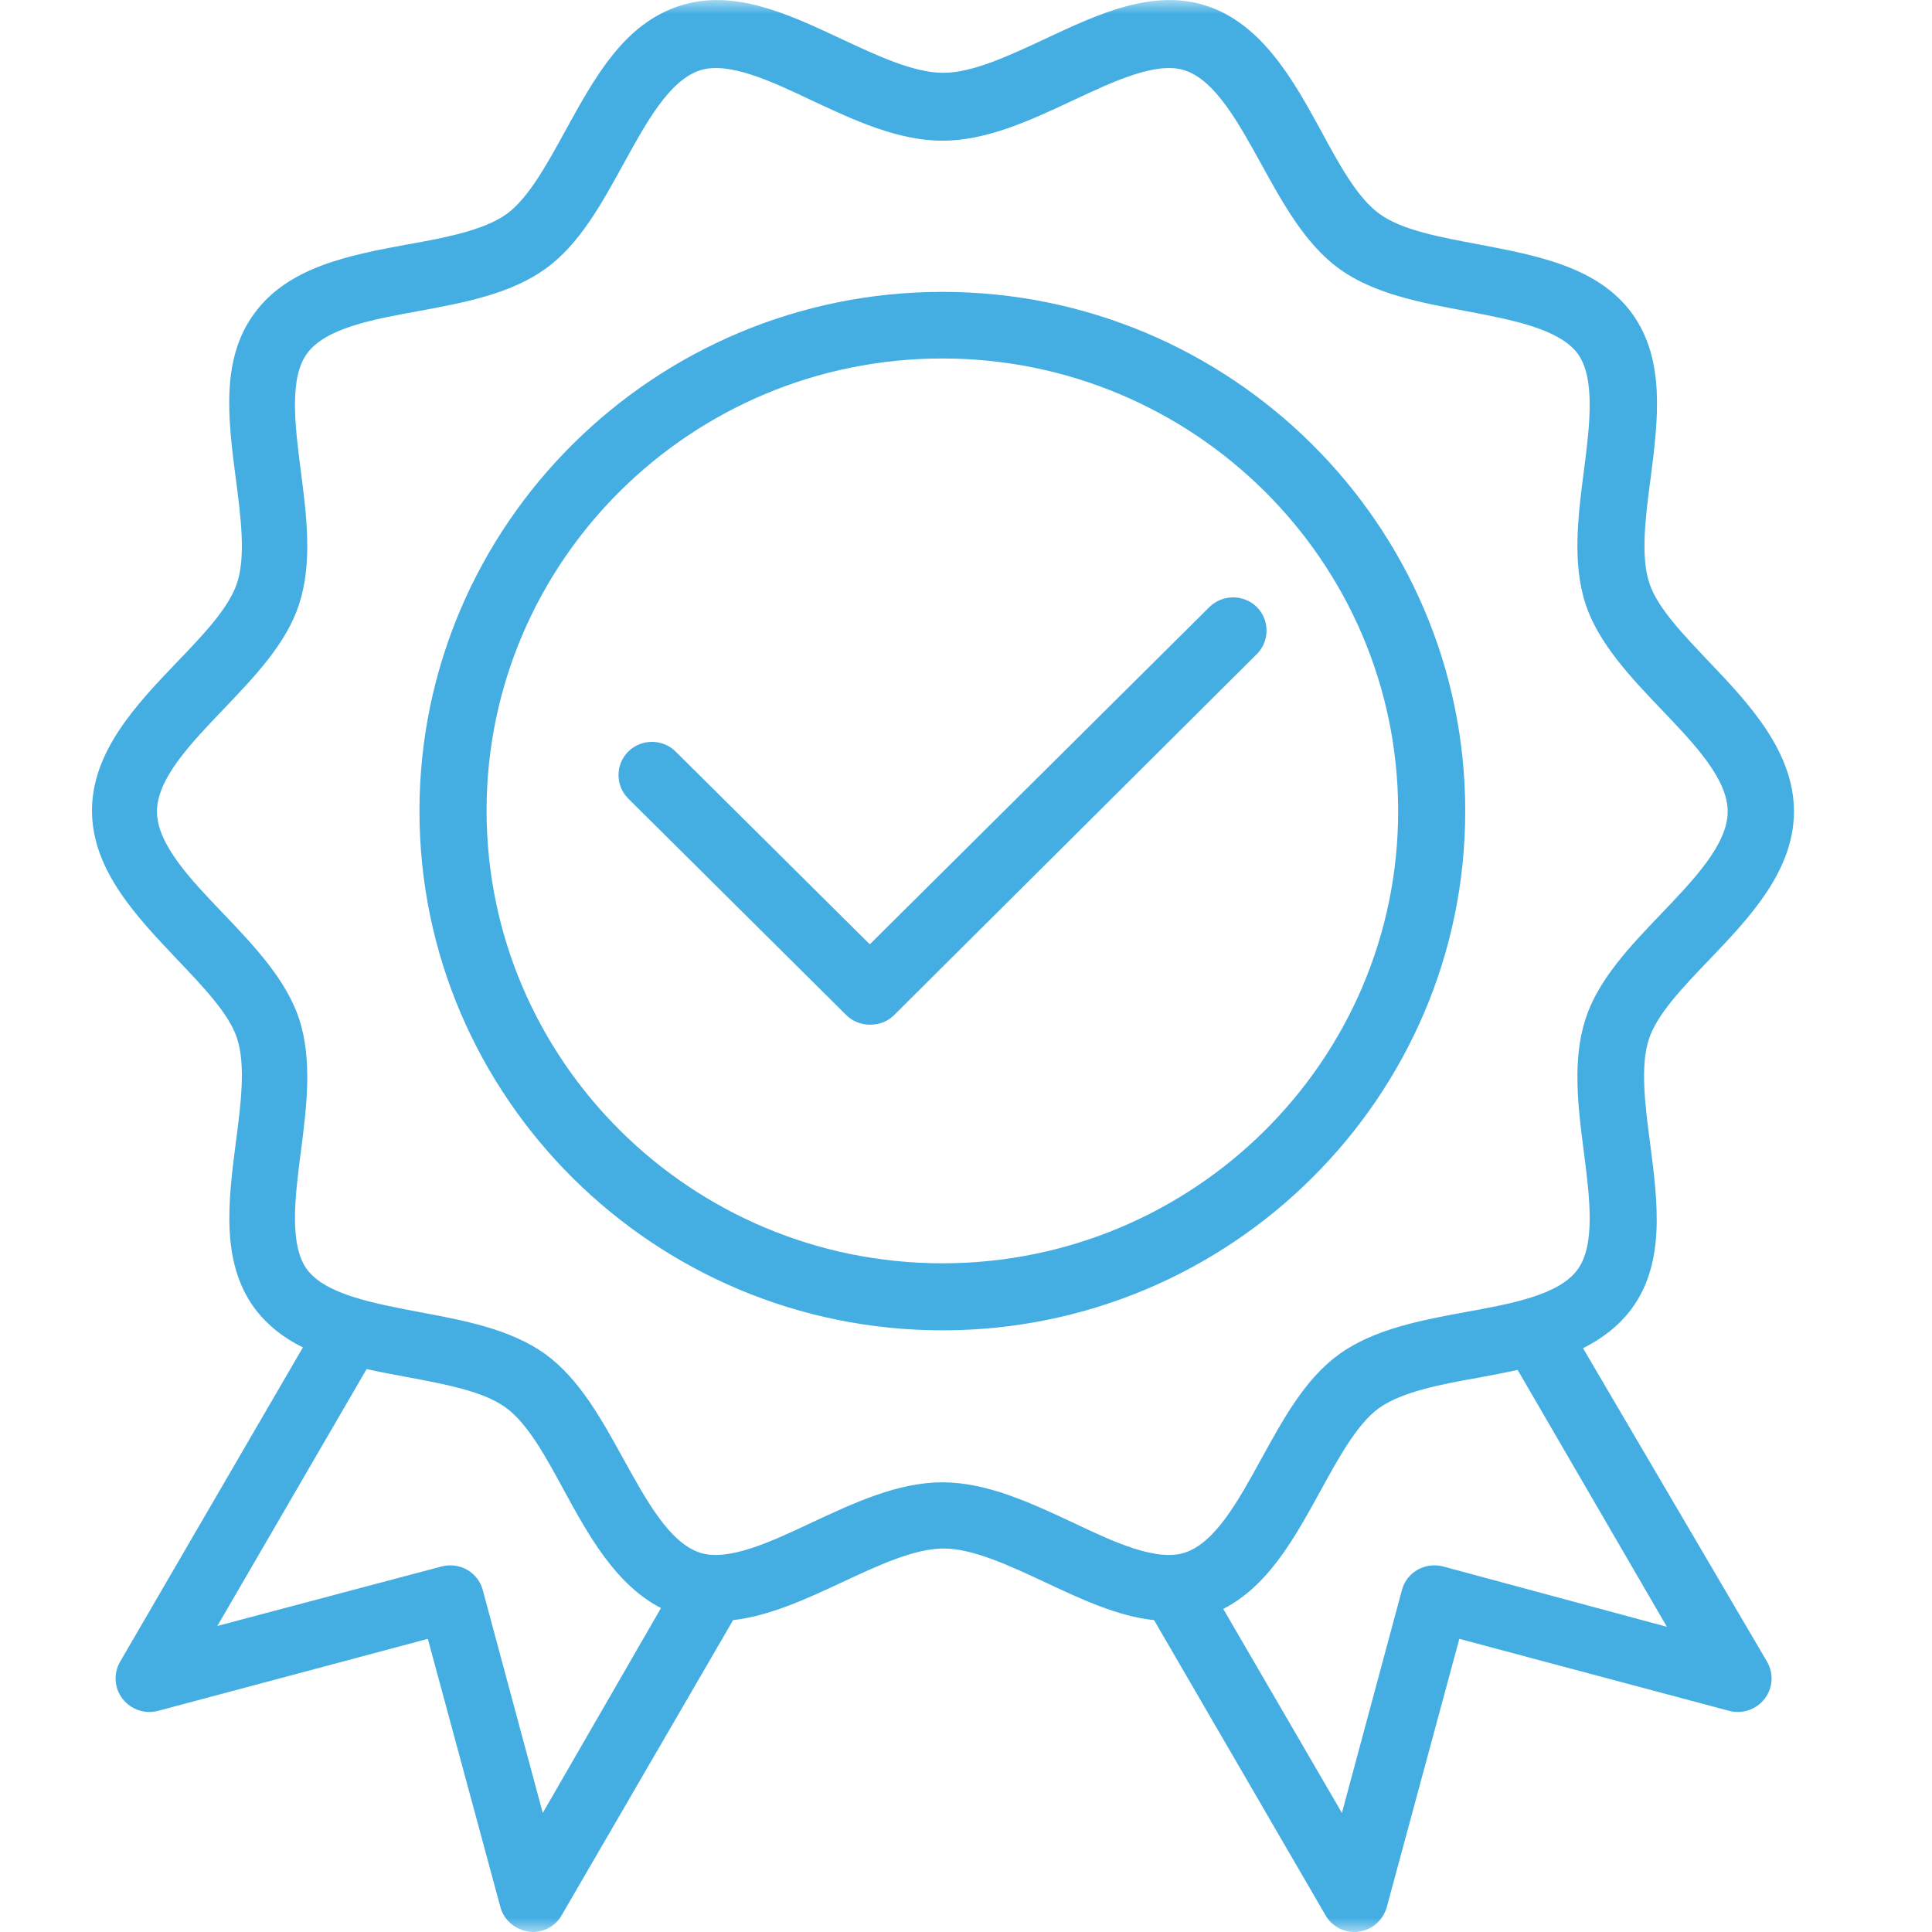
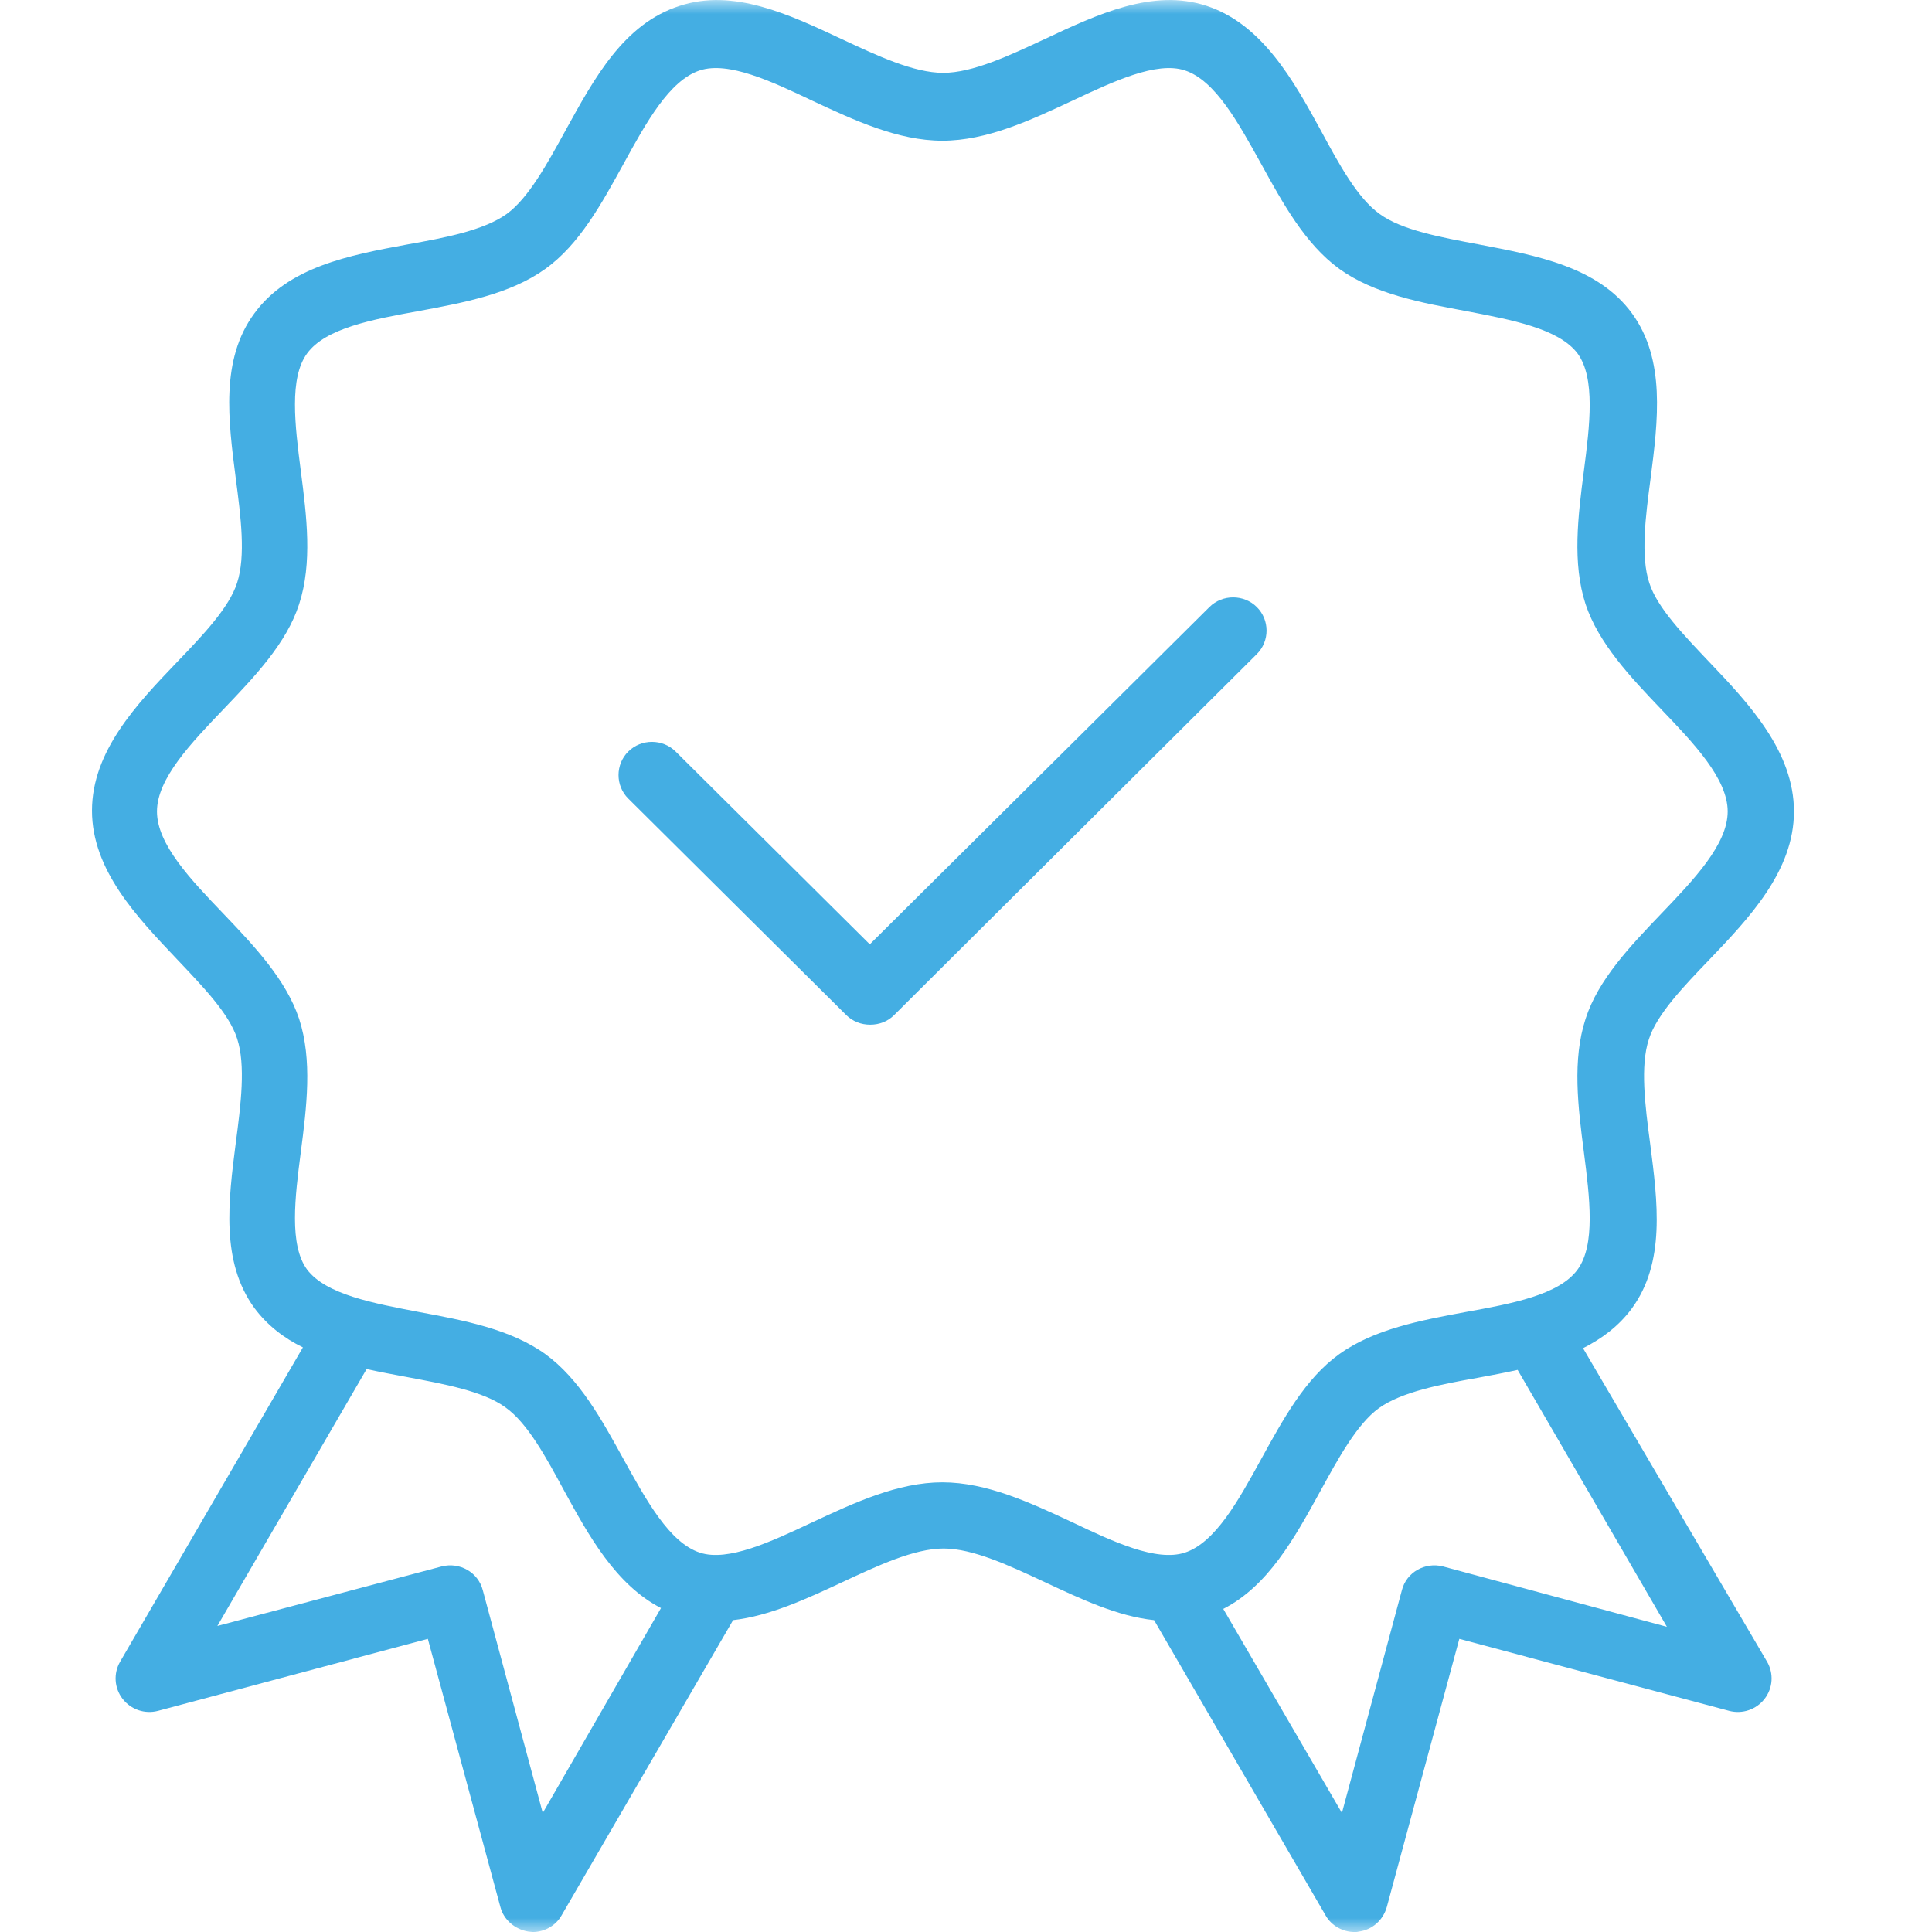
<svg xmlns="http://www.w3.org/2000/svg" width="69" height="69" viewBox="0 0 69 69" fill="none">
  <g id="Mask group">
    <mask id="mask0_440_3547" style="mask-type:alpha" maskUnits="userSpaceOnUse" x="0" y="0" width="69" height="69">
      <g id="Group">
        <path id="Vector" d="M68.999 0H0V68.999H68.999V0Z" fill="#44AEE3" />
      </g>
    </mask>
    <g mask="url(#mask0_440_3547)">
      <g id="Group_2">
-         <path id="Vector_2" d="M52.33 28.968C52.33 18.737 43.944 10.424 33.656 10.424C23.368 10.424 14.981 18.737 14.981 28.968C14.981 39.184 23.353 47.512 33.656 47.512C43.958 47.512 52.33 39.184 52.33 28.968ZM33.656 45.118C24.685 45.118 17.378 37.876 17.378 28.953C17.378 20.03 24.685 12.803 33.656 12.803C42.626 12.803 49.934 20.045 49.934 28.968C49.934 37.891 42.626 45.118 33.656 45.118Z" fill="#44AEE3" />
        <path id="Vector_3" d="M56.537 48.151C57.211 47.809 57.81 47.363 58.274 46.739C59.487 45.088 59.203 42.931 58.933 40.835C58.753 39.481 58.574 38.069 58.888 37.117C59.173 36.225 60.131 35.228 61.045 34.277C62.467 32.789 64.07 31.109 64.07 28.982C64.07 26.856 62.482 25.146 61.06 23.659C60.146 22.692 59.188 21.71 58.903 20.818C58.589 19.866 58.768 18.454 58.948 17.1C59.218 15.004 59.487 12.847 58.289 11.197C57.076 9.531 54.905 9.129 52.808 8.728C51.46 8.475 50.068 8.222 49.274 7.642C48.48 7.077 47.821 5.858 47.178 4.668C46.204 2.884 45.081 0.861 43.089 0.207C41.172 -0.418 39.211 0.504 37.309 1.396C36.036 1.991 34.733 2.601 33.685 2.601C32.637 2.601 31.334 1.991 30.061 1.396C28.159 0.504 26.197 -0.418 24.28 0.207C22.274 0.846 21.225 2.794 20.192 4.668C19.548 5.843 18.874 7.077 18.096 7.642C17.287 8.222 15.909 8.49 14.562 8.728C12.465 9.115 10.294 9.531 9.081 11.197C7.868 12.847 8.152 15.004 8.422 17.1C8.601 18.454 8.781 19.866 8.467 20.818C8.182 21.71 7.224 22.707 6.31 23.659C4.888 25.146 3.285 26.826 3.285 28.953C3.285 31.079 4.902 32.76 6.31 34.247C7.224 35.213 8.182 36.195 8.467 37.087C8.781 38.039 8.601 39.452 8.422 40.805C8.152 42.902 7.883 45.058 9.081 46.709C9.545 47.333 10.144 47.794 10.818 48.121L4.288 59.349C4.049 59.766 4.079 60.286 4.378 60.673C4.678 61.059 5.172 61.223 5.636 61.104L15.28 58.531L17.871 68.108C17.991 68.569 18.395 68.911 18.874 68.986C18.934 68.986 18.979 69.001 19.024 69.001C19.444 69.001 19.848 68.778 20.057 68.406L26.182 57.862C27.485 57.713 28.803 57.104 30.076 56.509C31.349 55.914 32.652 55.304 33.7 55.304C34.748 55.304 36.051 55.914 37.324 56.509C38.597 57.104 39.914 57.728 41.217 57.862L47.342 68.406C47.552 68.778 47.956 69.001 48.376 69.001C48.42 69.001 48.48 69.001 48.525 68.986C49.005 68.926 49.394 68.584 49.529 68.108L52.119 58.531L61.763 61.104C62.228 61.223 62.722 61.059 63.021 60.673C63.321 60.286 63.351 59.766 63.111 59.349L56.537 48.151ZM19.384 64.748L17.242 56.791C17.077 56.152 16.418 55.78 15.774 55.944L7.763 58.07L13.094 48.895C13.558 48.999 14.037 49.088 14.517 49.177C15.864 49.43 17.257 49.683 18.051 50.263C18.845 50.828 19.503 52.047 20.147 53.237C21.016 54.828 21.989 56.598 23.607 57.431L19.384 64.748ZM33.655 52.94C32.068 52.94 30.51 53.669 29.013 54.367C27.53 55.066 26.003 55.78 24.999 55.453C23.906 55.096 23.082 53.579 22.274 52.122C21.495 50.709 20.701 49.252 19.473 48.359C18.23 47.467 16.568 47.155 14.966 46.858C13.334 46.545 11.641 46.233 10.967 45.341C10.323 44.463 10.533 42.768 10.743 41.147C10.953 39.526 11.162 37.86 10.683 36.388C10.219 34.99 9.081 33.786 7.987 32.641C6.819 31.421 5.606 30.157 5.606 28.982C5.606 27.808 6.819 26.544 7.987 25.324C9.096 24.164 10.234 22.974 10.683 21.577C11.162 20.104 10.953 18.439 10.743 16.818C10.533 15.182 10.323 13.502 10.967 12.624C11.626 11.717 13.319 11.405 14.966 11.107C16.568 10.81 18.23 10.498 19.473 9.605C20.701 8.728 21.495 7.256 22.274 5.843C23.082 4.371 23.906 2.869 24.999 2.512C26.017 2.185 27.545 2.898 29.013 3.597C30.51 4.296 32.068 5.025 33.655 5.025C35.242 5.025 36.8 4.296 38.297 3.597C39.78 2.898 41.307 2.185 42.311 2.512C43.404 2.869 44.227 4.386 45.036 5.843C45.815 7.256 46.608 8.713 47.836 9.605C49.079 10.498 50.742 10.81 52.344 11.107C53.976 11.42 55.669 11.732 56.342 12.624C56.986 13.502 56.777 15.197 56.567 16.818C56.357 18.439 56.148 20.104 56.627 21.577C57.091 22.974 58.229 24.179 59.322 25.324C60.49 26.544 61.703 27.808 61.703 28.982C61.703 30.157 60.49 31.421 59.322 32.641C58.214 33.801 57.076 34.99 56.627 36.388C56.148 37.86 56.357 39.526 56.567 41.147C56.777 42.783 56.986 44.463 56.342 45.341C55.684 46.248 53.991 46.56 52.344 46.858C50.742 47.155 49.079 47.467 47.836 48.359C46.608 49.237 45.815 50.709 45.036 52.122C44.227 53.594 43.404 55.096 42.311 55.453C41.292 55.78 39.765 55.066 38.297 54.367C36.8 53.669 35.242 52.94 33.655 52.94ZM51.535 55.944C50.891 55.78 50.232 56.152 50.068 56.791L47.926 64.748L43.688 57.461C45.291 56.643 46.234 54.932 47.148 53.267C47.791 52.092 48.465 50.858 49.244 50.293C50.053 49.713 51.431 49.445 52.778 49.207C53.258 49.118 53.737 49.029 54.201 48.925L59.532 58.1L51.535 55.944Z" fill="#44AEE3" />
        <path id="Vector_4" d="M44.886 21.68C44.422 21.22 43.658 21.22 43.194 21.68L31.064 33.726L24.13 26.841C23.666 26.38 22.902 26.38 22.438 26.841C21.974 27.302 21.974 28.06 22.438 28.521L30.225 36.254C30.45 36.477 30.749 36.596 31.079 36.596C31.408 36.596 31.708 36.477 31.932 36.254L44.886 23.361C45.35 22.9 45.35 22.141 44.886 21.68Z" fill="#44AEE3" />
      </g>
    </g>
  </g>
</svg>